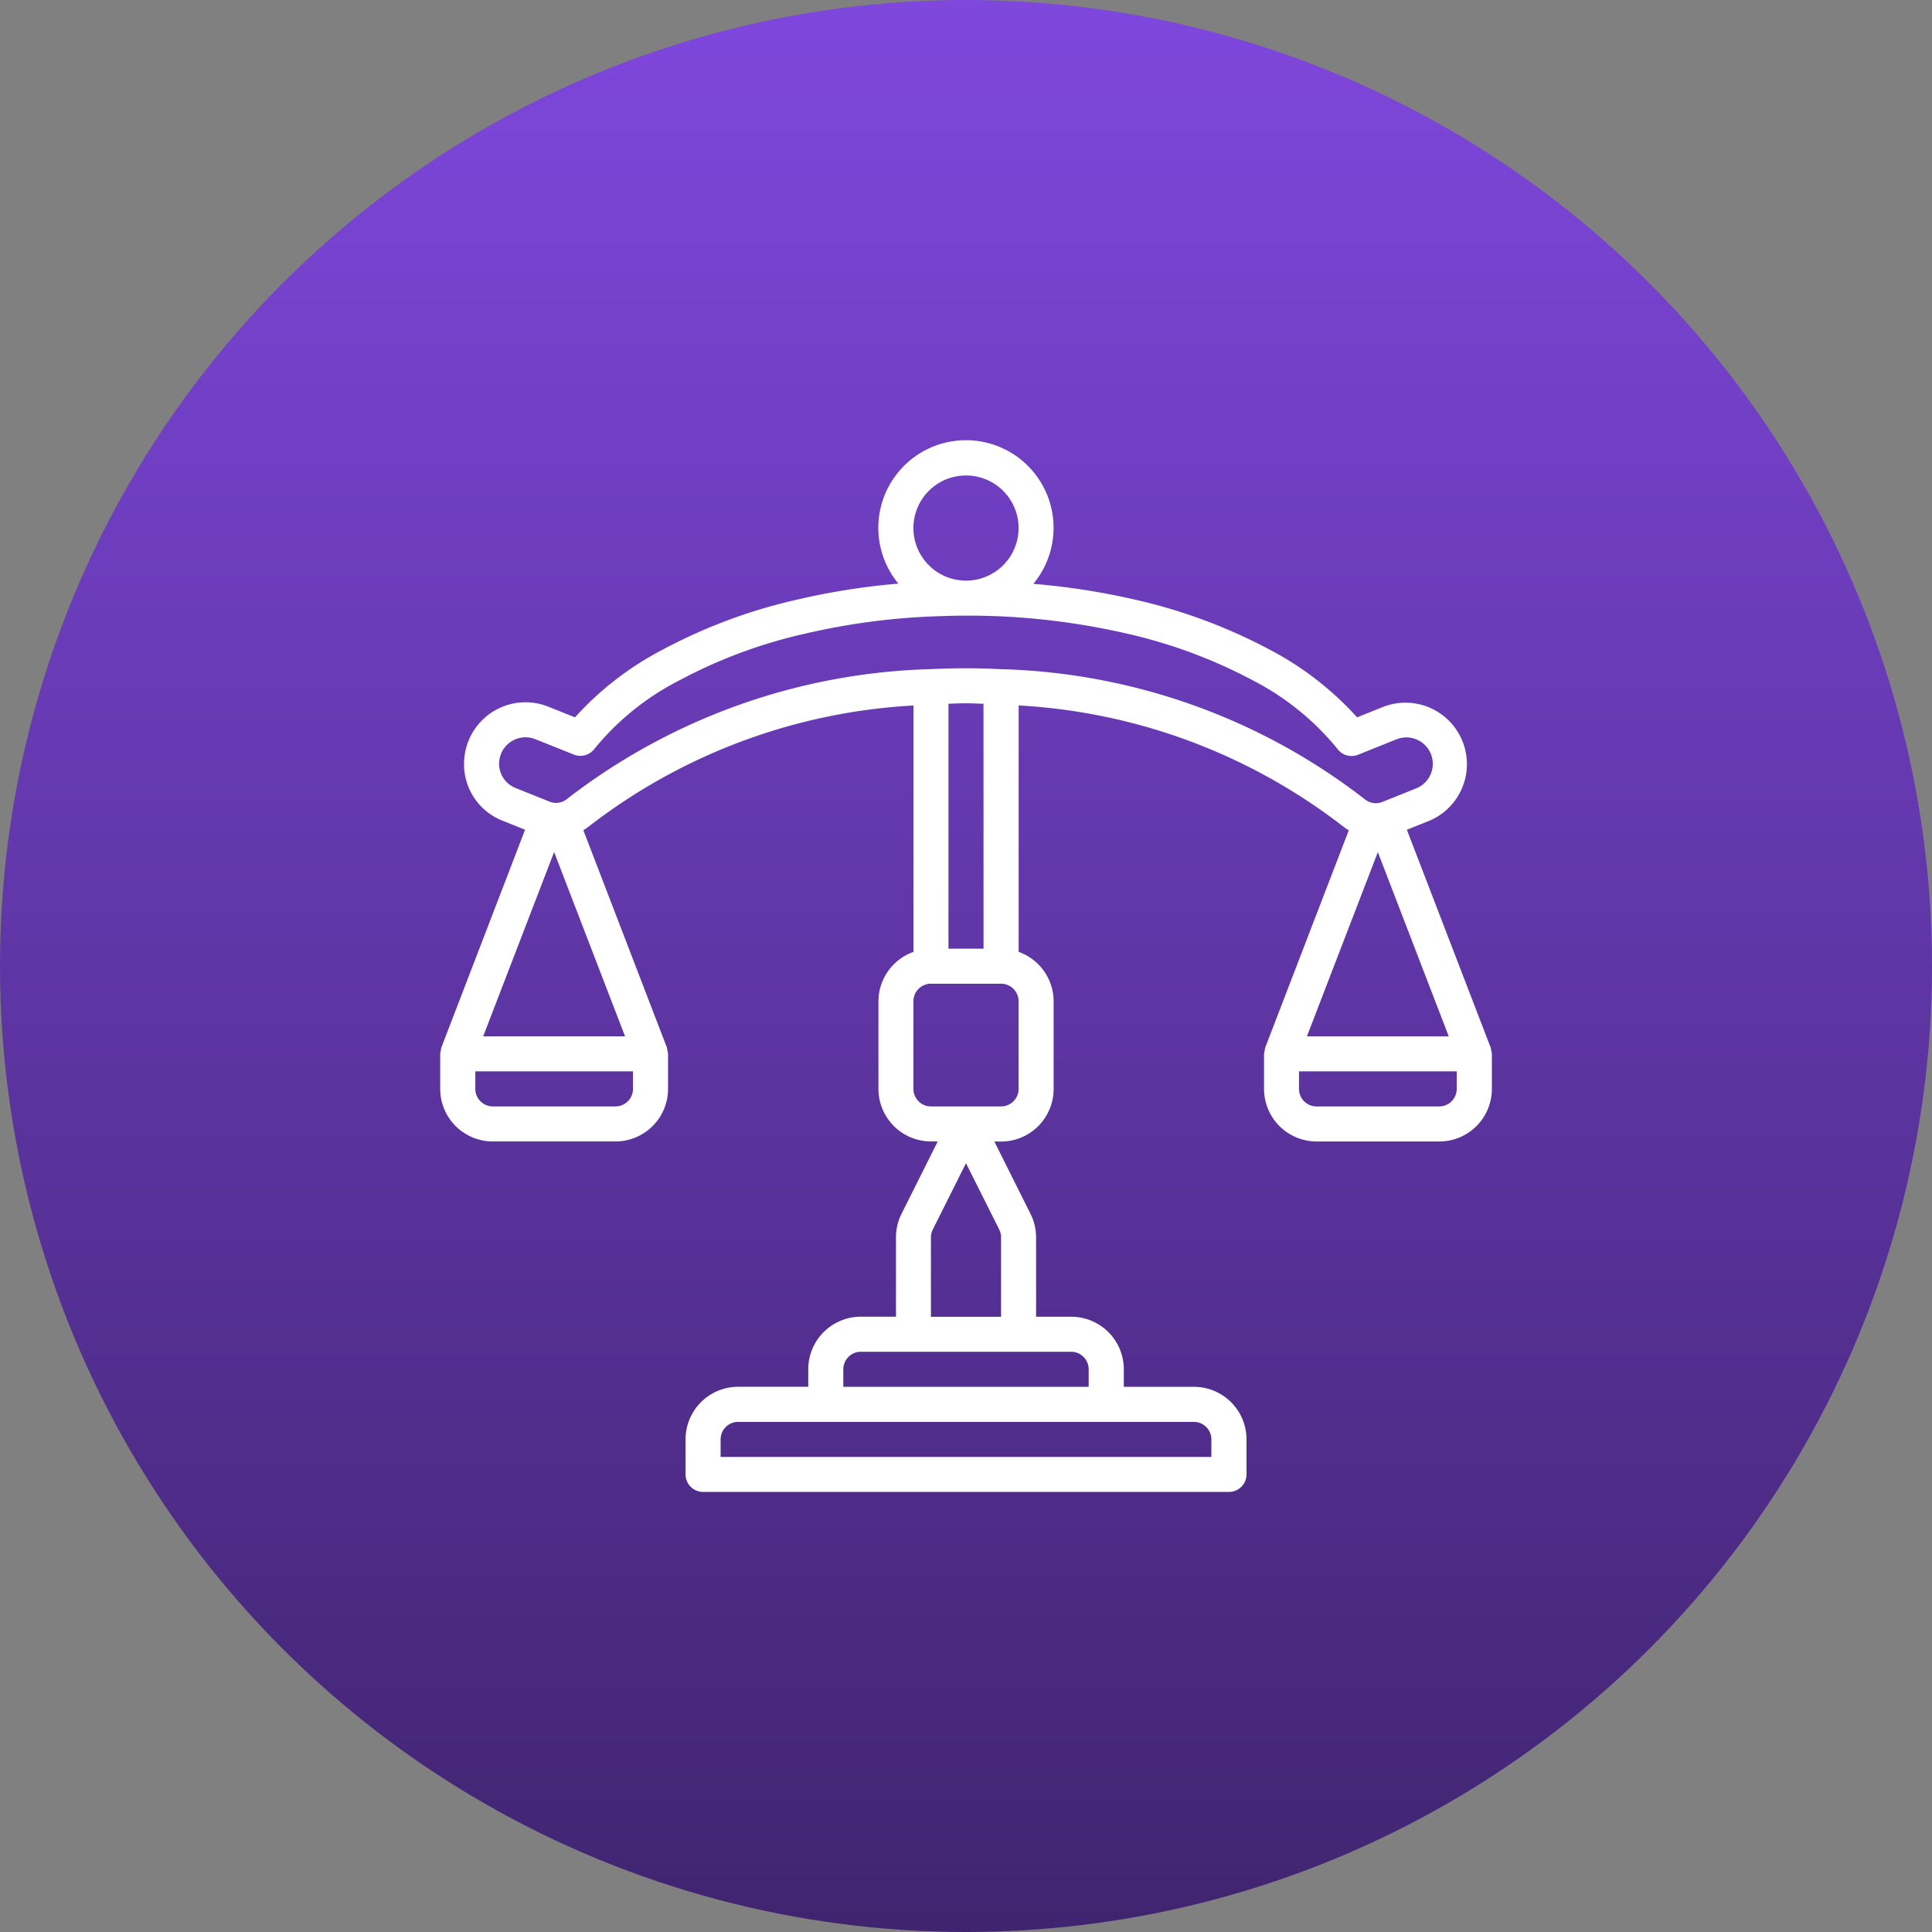
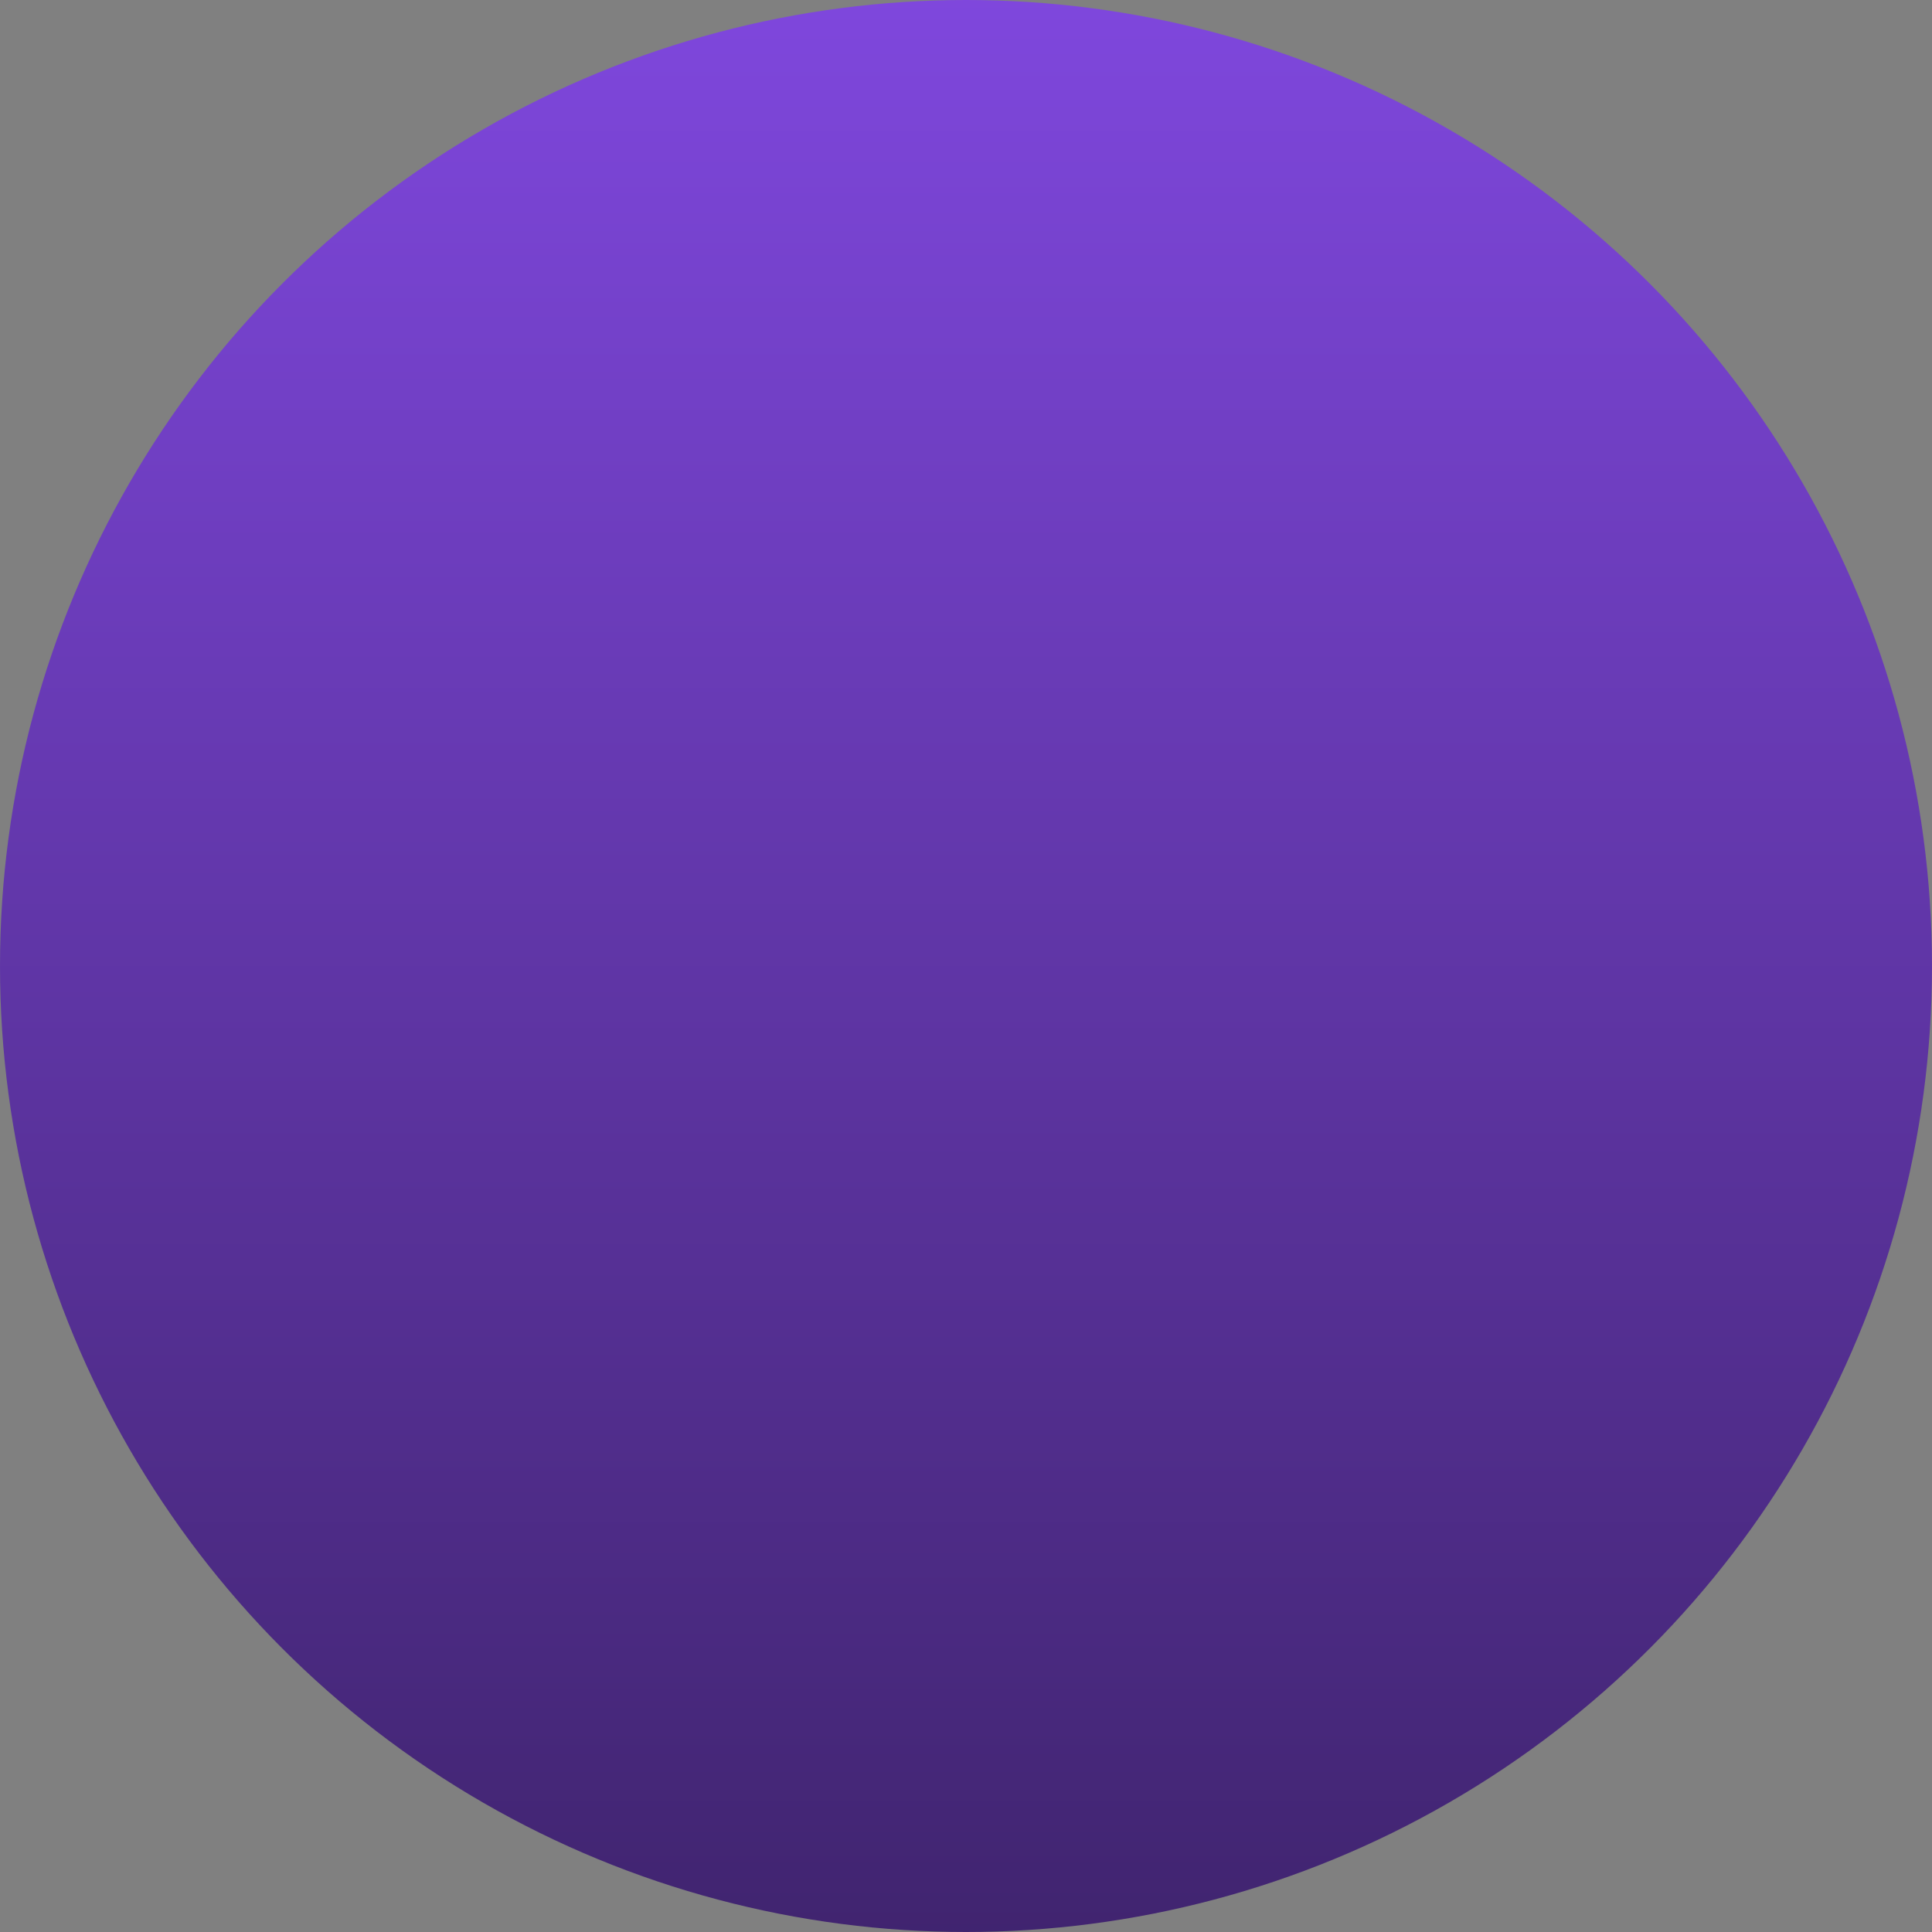
<svg xmlns="http://www.w3.org/2000/svg" width="79" height="79" viewBox="0 0 79 79">
  <rect x="0" y="0" width="79" height="79" fill="#808080" stroke="none" />
  <defs>
    <linearGradient id="a" x1="0.5" x2="0.5" y2="1" gradientUnits="objectBoundingBox">
      <stop offset="0" stop-color="#7f47dd" />
      <stop offset="1" stop-color="#40246f" />
    </linearGradient>
  </defs>
  <circle cx="39.5" cy="39.5" r="39.5" fill="url(#a)" />
-   <path d="M43,24.834l-3.426-8.905.918-.367a2.513,2.513,0,0,0-1.863-4.667l-1.091.437a12.838,12.838,0,0,0-3.544-2.753A22.1,22.1,0,0,0,28.372,6.5,29.127,29.127,0,0,0,24.3,5.874a3.583,3.583,0,1,0-5.518-.009,28.646,28.646,0,0,0-4.058.635A21.86,21.86,0,0,0,9.106,8.584a12.766,12.766,0,0,0-3.548,2.748l-1.09-.436a2.513,2.513,0,0,0-3.4,1.859,2.724,2.724,0,0,0-.047.484A2.48,2.48,0,0,0,2.6,15.56l.917.368L.094,24.834a.706.706,0,0,0-.022.133.64.64,0,0,0-.025.124v1.433a2.15,2.15,0,0,0,2.15,2.15H7.213a2.15,2.15,0,0,0,2.15-2.15V25.091a.671.671,0,0,0-.025-.125.722.722,0,0,0-.022-.133L5.9,15.947a2.2,2.2,0,0,0,.237-.163A23.8,23.8,0,0,1,19.4,10.848V20.923a2.15,2.15,0,0,0-1.433,2.018v3.583a2.15,2.15,0,0,0,2.15,2.15h.274l-1.481,2.96a2.162,2.162,0,0,0-.226.961v3.245H17.247a2.15,2.15,0,0,0-2.15,2.15v.716H12.23a2.15,2.15,0,0,0-2.15,2.15v1.433a.717.717,0,0,0,.716.716H32.3a.717.717,0,0,0,.717-.716V40.858a2.15,2.15,0,0,0-2.15-2.15H28v-.716a2.15,2.15,0,0,0-2.15-2.15H24.413V32.6a2.165,2.165,0,0,0-.226-.962l-1.481-2.96h.274a2.15,2.15,0,0,0,2.15-2.15V22.941A2.15,2.15,0,0,0,23.7,20.923V10.846a23.793,23.793,0,0,1,13.264,4.945,2.045,2.045,0,0,0,.235.161l-3.418,8.887a.706.706,0,0,0-.022.133.648.648,0,0,0-.025.12v1.433a2.15,2.15,0,0,0,2.15,2.15H40.9a2.15,2.15,0,0,0,2.15-2.15V25.091a.671.671,0,0,0-.025-.125A.7.7,0,0,0,43,24.834ZM31.58,40.858v.716H11.513v-.716a.717.717,0,0,1,.716-.717H30.863a.717.717,0,0,1,.717.717Zm-5.017-2.867v.716H16.53v-.716a.717.717,0,0,1,.716-.717h8.6a.717.717,0,0,1,.717.717ZM22.98,32.6v3.245H20.113V32.6a.715.715,0,0,1,.075-.321l1.358-2.715,1.362,2.715a.725.725,0,0,1,.072.321Zm18.307-8.222h-5.8l2.9-7.535ZM21.547,1.442a2.15,2.15,0,1,1-2.15,2.15,2.15,2.15,0,0,1,2.15-2.15ZM4.705,16.84l2.9,7.535h-5.8ZM7.93,26.525a.717.717,0,0,1-.716.717H2.2a.717.717,0,0,1-.717-.717v-.716H7.93Zm15.767,0a.717.717,0,0,1-.717.717H20.113a.717.717,0,0,1-.716-.717V22.941a.717.717,0,0,1,.716-.717H22.98a.717.717,0,0,1,.717.717Zm-1.433-5.733H20.83V10.776c.239-.007.473-.018.716-.018s.477.013.717.019Zm.727-11.429h-.019c-.466-.022-.938-.038-1.425-.038s-.99.015-1.468.037A25.409,25.409,0,0,0,5.225,14.676a.705.705,0,0,1-.713.1l-1.381-.554a1.071,1.071,0,0,1-.677-.988,1.243,1.243,0,0,1,.022-.215,1.081,1.081,0,0,1,1.461-.794l1.577.631a.718.718,0,0,0,.834-.229A10.845,10.845,0,0,1,9.793,9.838a20.411,20.411,0,0,1,5.259-1.947,27.7,27.7,0,0,1,5.093-.684c.463-.018.925-.033,1.4-.033a28.809,28.809,0,0,1,6.5.716A20.679,20.679,0,0,1,33.3,9.833a10.909,10.909,0,0,1,3.444,2.8.717.717,0,0,0,.833.229l1.577-.632a1.08,1.08,0,0,1,.8,2.007l-1.378.552a.709.709,0,0,1-.712-.1A25.381,25.381,0,0,0,22.991,9.363ZM41.613,26.525a.717.717,0,0,1-.716.717H35.88a.717.717,0,0,1-.717-.717v-.716h6.45Zm0,0" transform="translate(17.953 18)" fill="#fff" />
</svg>